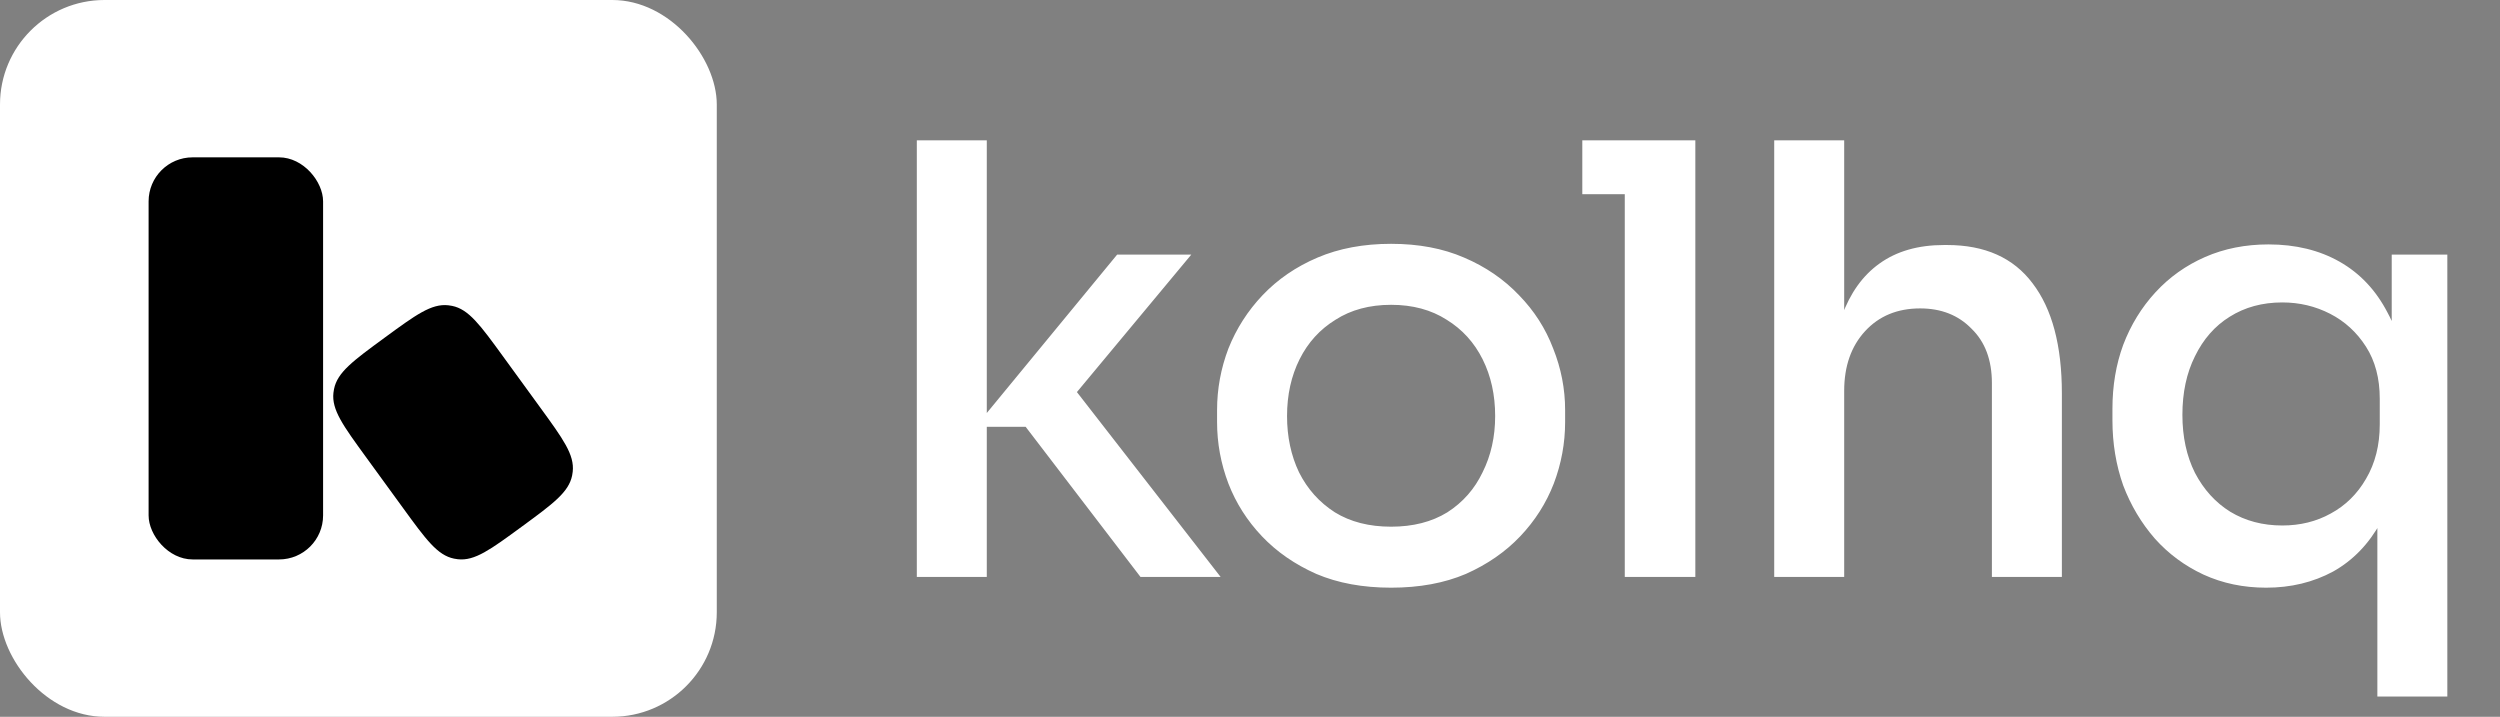
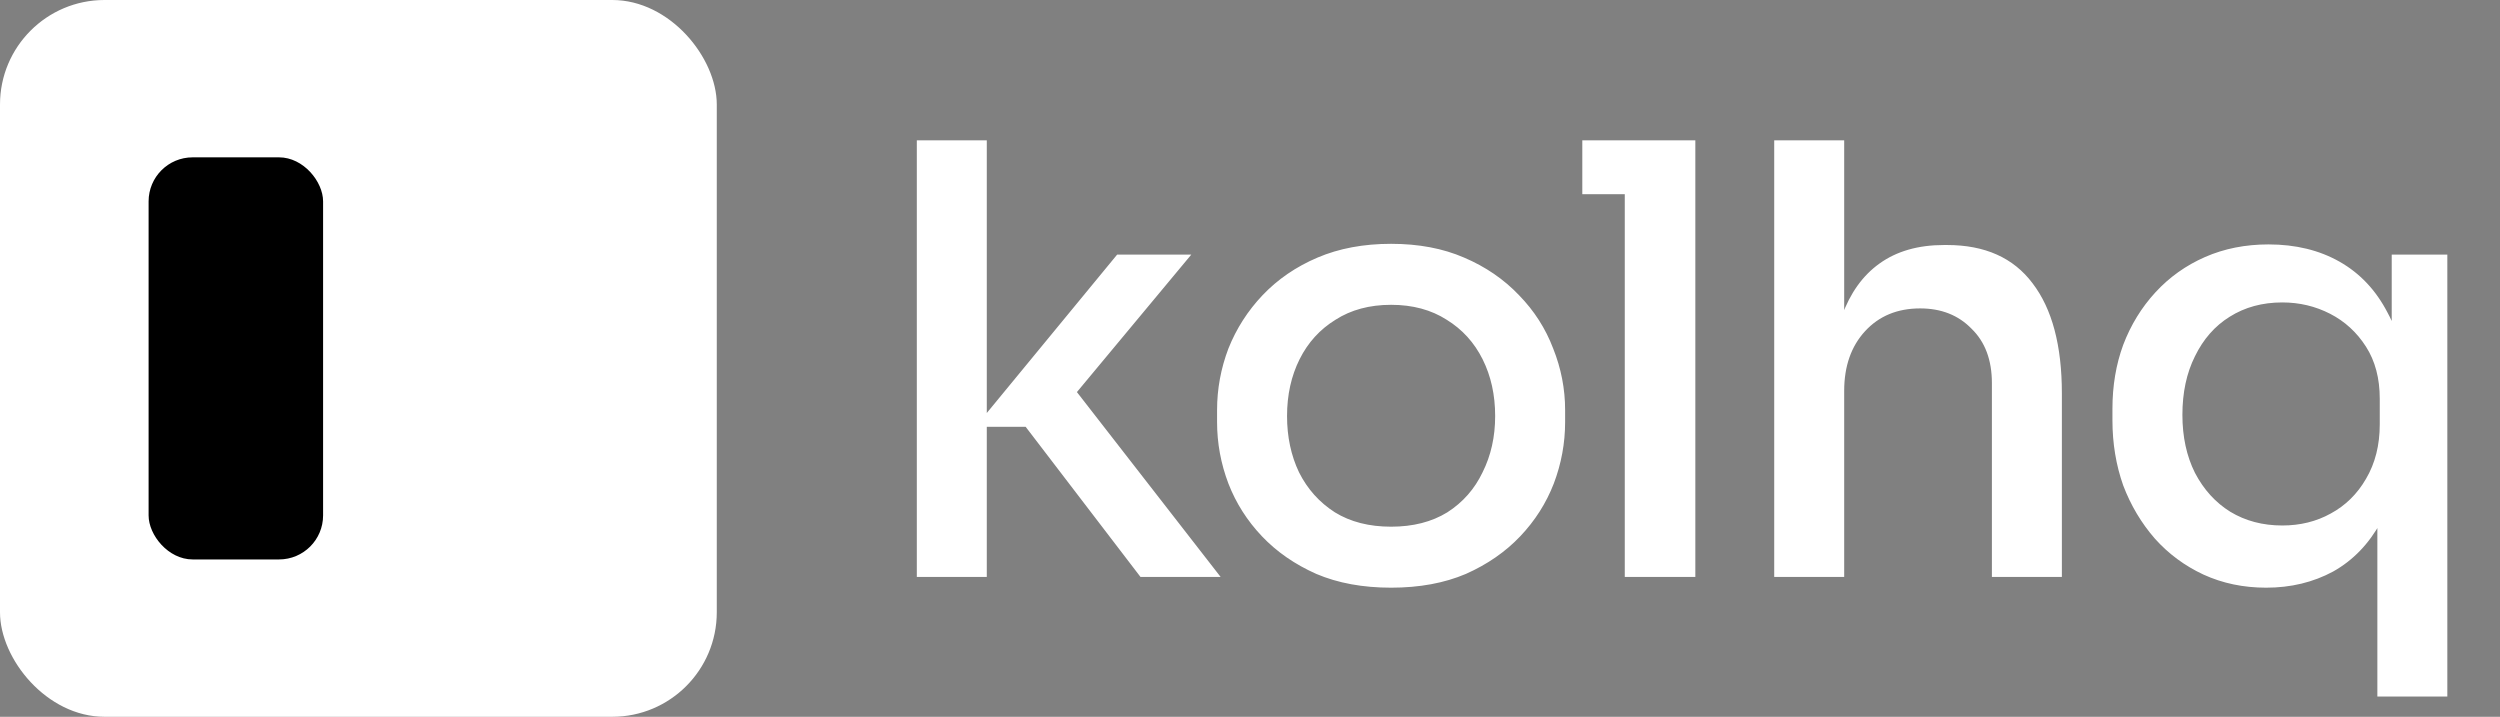
<svg xmlns="http://www.w3.org/2000/svg" width="286" height="82" viewBox="0 0 286 82" fill="none">
  <rect x="0" y="0" width="286" height="82" fill="#808080" stroke="none" />
  <rect width="82" height="82" rx="11.958" fill="white" />
  <rect x="17" y="18" width="19.962" height="46" rx="5.036" fill="black" />
-   <path d="M41.858 52.276C39.239 48.676 37.93 46.876 38.145 44.938C38.162 44.793 38.184 44.648 38.213 44.505C38.596 42.594 40.389 41.279 43.976 38.651C47.562 36.023 49.356 34.708 51.287 34.925C51.431 34.941 51.575 34.963 51.717 34.992C53.622 35.376 54.932 37.176 57.551 40.776L61.806 46.626C64.425 50.226 65.735 52.026 65.519 53.964C65.503 54.109 65.481 54.253 65.452 54.396C65.069 56.308 63.276 57.622 59.689 60.25C56.102 62.879 54.309 64.193 52.378 63.977C52.233 63.961 52.09 63.938 51.947 63.909C50.042 63.525 48.733 61.725 46.114 58.125L41.858 52.276Z" fill="black" />
  <path d="M130.471 66L117.335 48.828H111.588L127.803 29.124H136.286L121.372 47.049L121.714 42.944L139.638 66H130.471ZM104.884 66V16.057H112.888V66H104.884ZM159.142 67.231C155.904 67.231 153.053 66.707 150.59 65.658C148.127 64.563 146.052 63.127 144.364 61.348C142.677 59.569 141.4 57.562 140.533 55.327C139.666 53.047 139.233 50.698 139.233 48.281V46.912C139.233 44.495 139.666 42.146 140.533 39.865C141.445 37.585 142.745 35.555 144.433 33.777C146.166 31.952 148.264 30.515 150.727 29.466C153.19 28.417 155.995 27.893 159.142 27.893C162.289 27.893 165.071 28.417 167.488 29.466C169.951 30.515 172.049 31.952 173.783 33.777C175.516 35.555 176.816 37.585 177.682 39.865C178.594 42.146 179.05 44.495 179.05 46.912V48.281C179.05 50.698 178.617 53.047 177.751 55.327C176.884 57.562 175.607 59.569 173.919 61.348C172.232 63.127 170.157 64.563 167.694 65.658C165.231 66.707 162.38 67.231 159.142 67.231ZM159.142 60.253C161.65 60.253 163.794 59.706 165.573 58.611C167.352 57.471 168.697 55.943 169.609 54.027C170.567 52.112 171.046 49.968 171.046 47.596C171.046 45.179 170.567 43.013 169.609 41.097C168.651 39.181 167.283 37.676 165.504 36.582C163.726 35.441 161.605 34.871 159.142 34.871C156.679 34.871 154.558 35.441 152.779 36.582C151 37.676 149.632 39.181 148.674 41.097C147.717 43.013 147.238 45.179 147.238 47.596C147.238 49.968 147.694 52.112 148.606 54.027C149.564 55.943 150.932 57.471 152.711 58.611C154.49 59.706 156.633 60.253 159.142 60.253ZM185.874 66V16.057H193.947V66H185.874ZM181.016 22.215V16.057H193.947V22.215H181.016ZM202.97 66V16.057H210.975V45.544H209.333C209.333 41.895 209.789 38.771 210.701 36.171C211.659 33.526 213.096 31.519 215.011 30.151C216.973 28.737 219.436 28.03 222.4 28.03H222.742C227.075 28.03 230.336 29.489 232.526 32.408C234.76 35.327 235.878 39.523 235.878 44.997V66H227.873V43.834C227.873 41.188 227.098 39.113 225.547 37.608C224.042 36.057 222.081 35.282 219.664 35.282C217.064 35.282 214.966 36.148 213.369 37.882C211.773 39.615 210.975 41.895 210.975 44.723V66H202.97ZM271.97 79.683V55.053L274.639 50.264C274.547 54.05 273.795 57.197 272.381 59.706C271.013 62.214 269.188 64.107 266.908 65.384C264.627 66.616 262.073 67.231 259.245 67.231C256.645 67.231 254.251 66.73 252.062 65.726C249.918 64.723 248.071 63.355 246.52 61.621C244.969 59.843 243.761 57.813 242.894 55.532C242.073 53.206 241.663 50.721 241.663 48.075V46.775C241.663 44.13 242.073 41.69 242.894 39.455C243.761 37.175 244.992 35.168 246.589 33.434C248.185 31.701 250.078 30.356 252.267 29.398C254.456 28.44 256.874 27.961 259.519 27.961C262.62 27.961 265.334 28.623 267.66 29.945C269.986 31.268 271.811 33.206 273.133 35.761C274.502 38.269 275.231 41.325 275.323 44.928H273.612V29.124H279.975V79.683H271.97ZM261.092 60.116C263.145 60.116 264.992 59.66 266.634 58.748C268.322 57.836 269.667 56.513 270.67 54.78C271.72 53.001 272.244 50.926 272.244 48.554V45.612C272.244 43.286 271.72 41.302 270.67 39.66C269.621 38.018 268.253 36.764 266.566 35.897C264.878 35.031 263.054 34.598 261.092 34.598C258.812 34.598 256.805 35.145 255.072 36.239C253.384 37.288 252.062 38.794 251.104 40.755C250.146 42.67 249.667 44.905 249.667 47.459C249.667 49.968 250.146 52.18 251.104 54.096C252.107 56.011 253.453 57.494 255.14 58.543C256.874 59.592 258.858 60.116 261.092 60.116Z" fill="white" />
</svg>